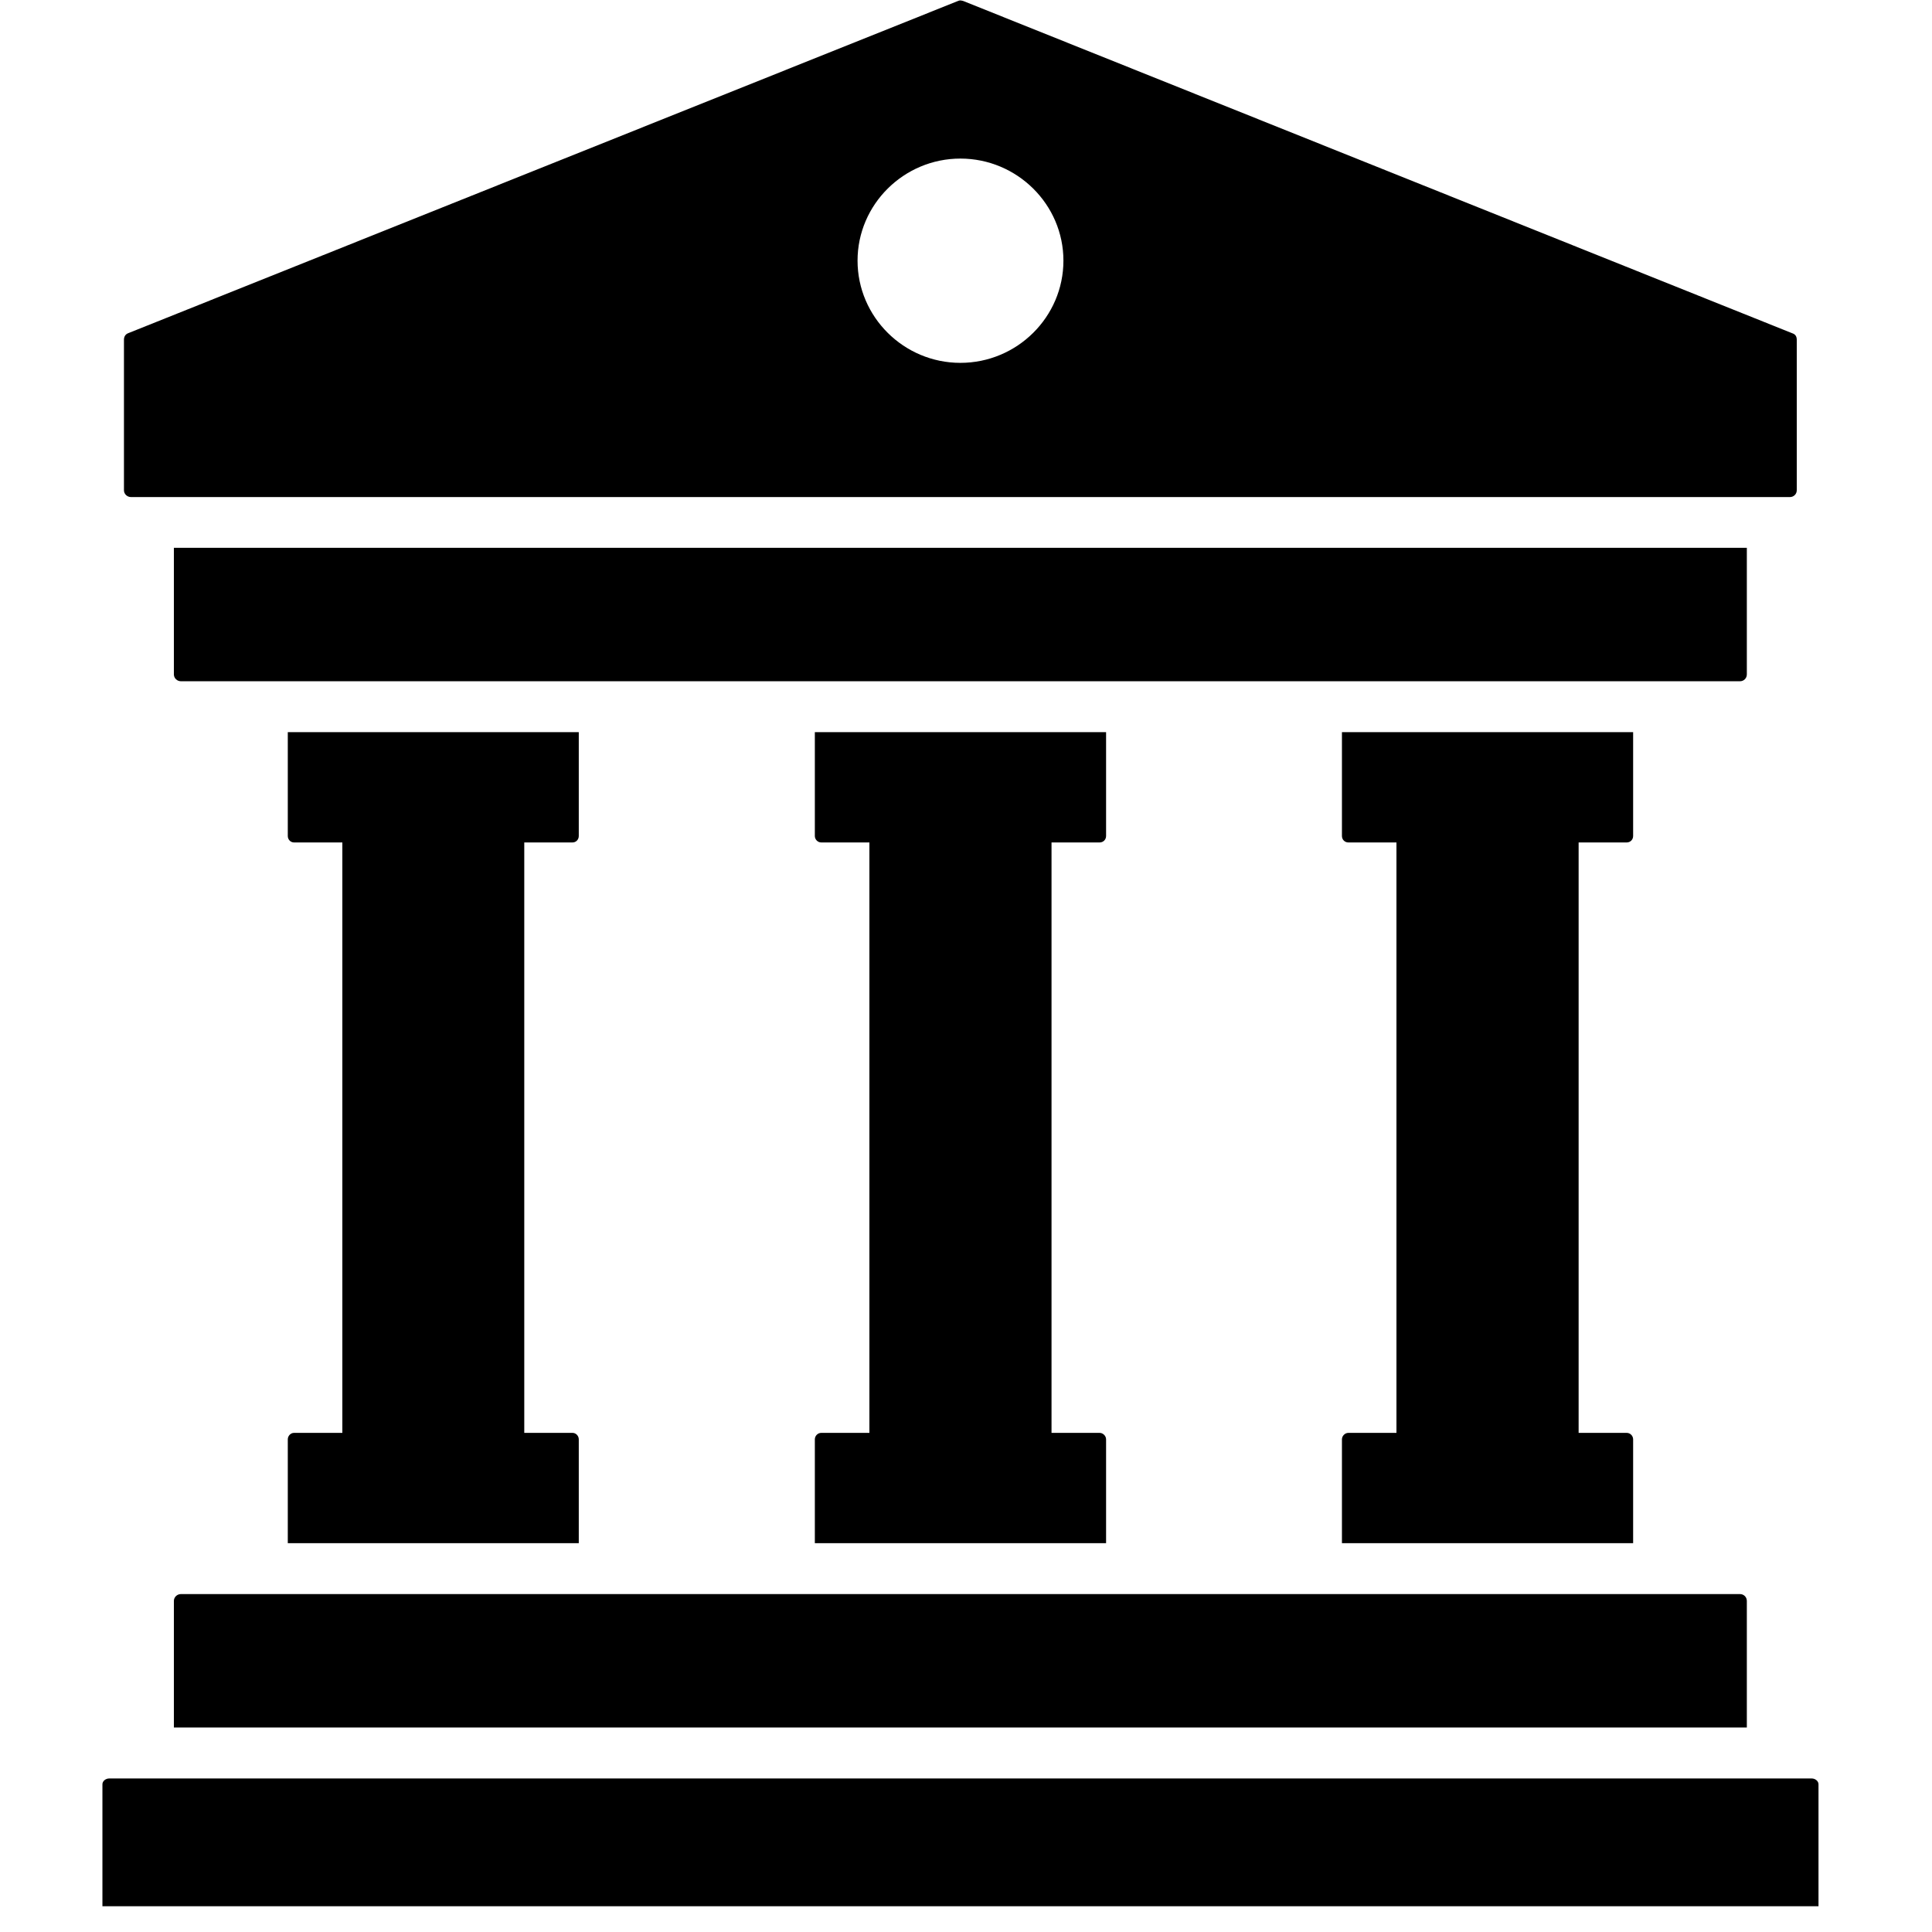
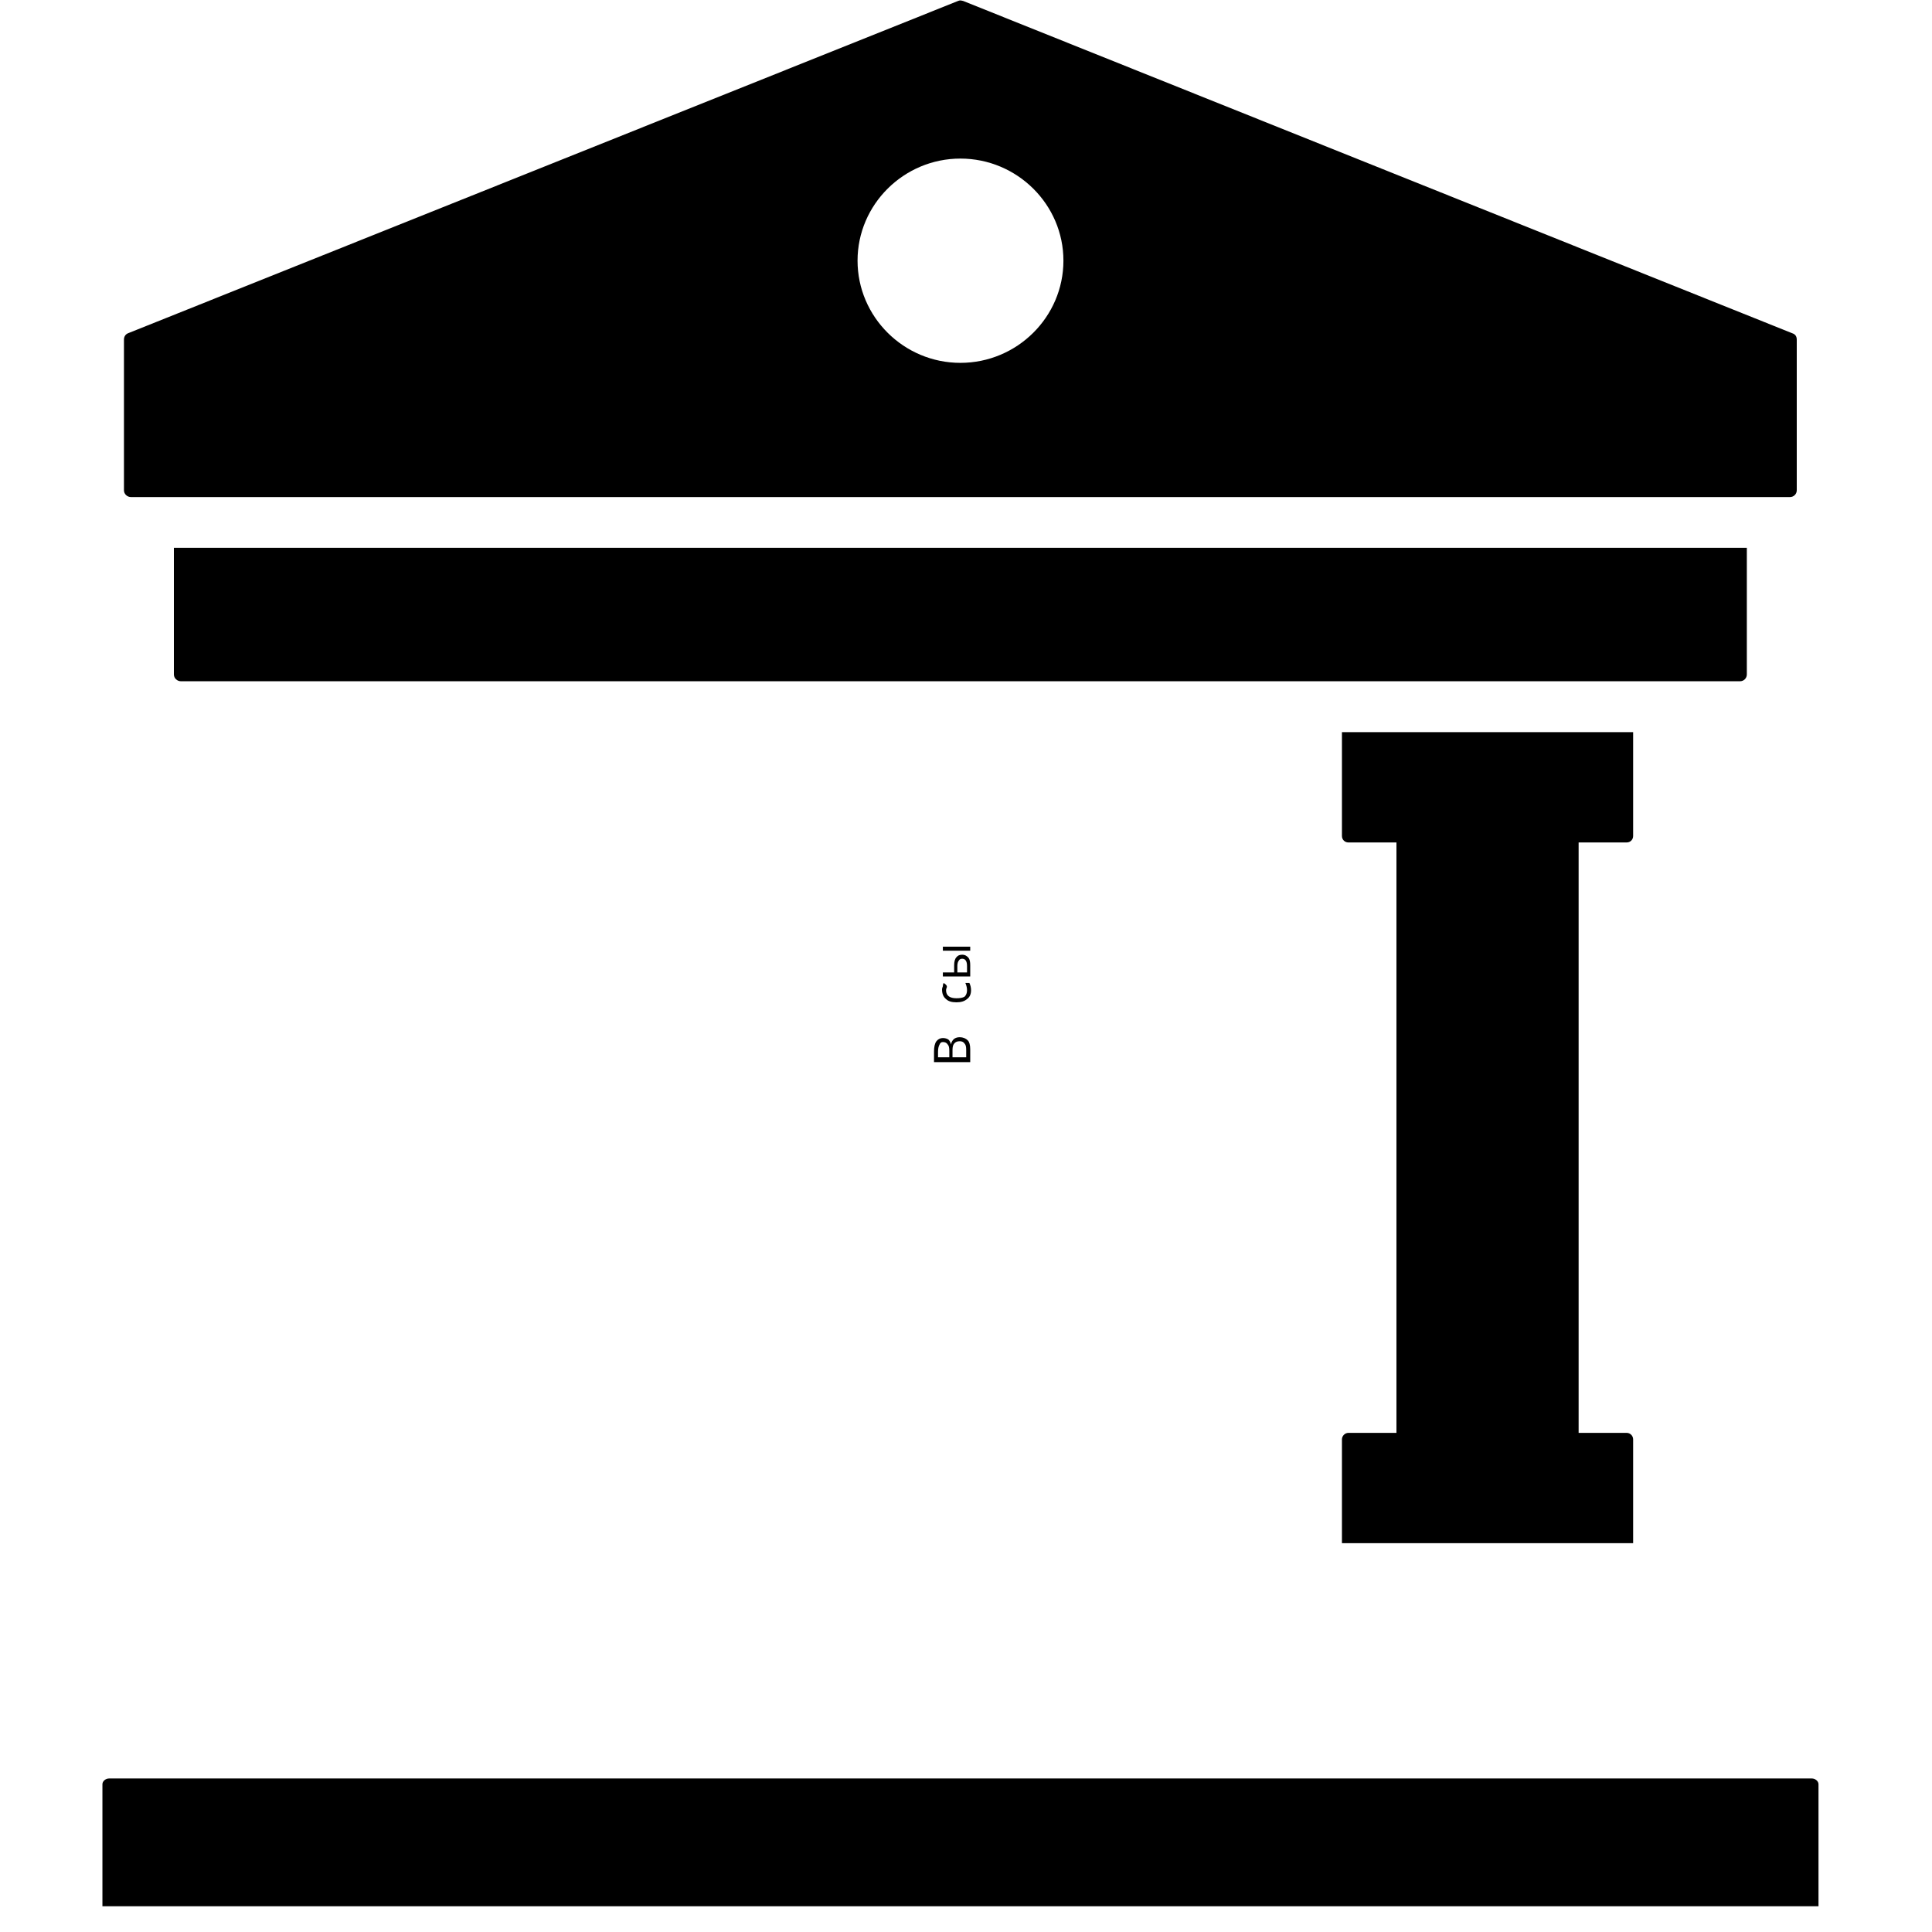
<svg xmlns="http://www.w3.org/2000/svg" width="50" zoomAndPan="magnify" viewBox="0 0 37.5 37.5" height="50" preserveAspectRatio="xMidYMid meet" version="1.2">
  <defs>
    <clipPath id="bb1991e627">
      <path d="M 1.988 34 L 35.297 34 L 35.297 37 L 1.988 37 Z M 1.988 34 " />
    </clipPath>
  </defs>
  <g id="a068a5c5b8">
-     <path style=" stroke:none;fill-rule:nonzero;fill:#000000;fill-opacity:1;" d="M 5.707 27.812 C 5.641 27.812 5.586 27.871 5.586 27.938 L 5.586 29.953 L 11.234 29.953 L 11.234 27.938 C 11.234 27.871 11.18 27.812 11.113 27.812 L 10.176 27.812 L 10.176 16.352 L 11.113 16.352 C 11.18 16.352 11.234 16.297 11.234 16.227 L 11.234 14.211 L 5.586 14.211 L 5.586 16.227 C 5.586 16.297 5.641 16.352 5.707 16.352 L 6.645 16.352 L 6.645 27.812 Z M 5.707 27.812 " />
-     <path style=" stroke:none;fill-rule:nonzero;fill:#000000;fill-opacity:1;" d="M 15.941 27.812 C 15.871 27.812 15.816 27.871 15.816 27.938 L 15.816 29.953 L 21.469 29.953 L 21.469 27.938 C 21.469 27.871 21.41 27.812 21.344 27.812 L 20.41 27.812 L 20.41 16.352 L 21.344 16.352 C 21.414 16.352 21.469 16.297 21.469 16.227 L 21.469 14.211 L 15.816 14.211 L 15.816 16.227 C 15.816 16.293 15.871 16.352 15.941 16.352 L 16.875 16.352 L 16.875 27.812 Z M 15.941 27.812 " />
    <path style=" stroke:none;fill-rule:nonzero;fill:#000000;fill-opacity:1;" d="M 26.172 27.812 C 26.105 27.812 26.047 27.871 26.047 27.938 L 26.047 29.953 L 31.699 29.953 L 31.699 27.938 C 31.699 27.871 31.645 27.812 31.574 27.812 L 30.641 27.812 L 30.641 16.352 L 31.574 16.352 C 31.645 16.352 31.699 16.297 31.699 16.227 L 31.699 14.211 L 26.047 14.211 L 26.047 16.227 C 26.047 16.297 26.102 16.352 26.172 16.352 L 27.105 16.352 L 27.105 27.812 Z M 26.172 27.812 " />
-     <path style=" stroke:none;fill-rule:nonzero;fill:#000000;fill-opacity:1;" d="M 3.375 31.074 L 3.375 33.531 L 33.906 33.531 L 33.906 31.074 C 33.906 31 33.848 30.941 33.773 30.941 L 3.512 30.941 C 3.438 30.941 3.375 31 3.375 31.074 Z M 3.375 31.074 " />
    <path style=" stroke:none;fill-rule:nonzero;fill:#000000;fill-opacity:1;" d="M 33.906 10.633 L 3.375 10.633 L 3.375 13.09 C 3.375 13.164 3.438 13.223 3.512 13.223 L 33.773 13.223 C 33.848 13.223 33.906 13.164 33.906 13.09 Z M 33.906 10.633 " />
    <path style=" stroke:none;fill-rule:nonzero;fill:#000000;fill-opacity:1;" d="M 2.543 9.648 L 34.742 9.648 C 34.816 9.648 34.875 9.59 34.875 9.516 L 34.875 6.594 C 34.875 6.531 34.848 6.488 34.789 6.469 L 18.699 0.02 C 18.68 0.016 18.66 0.008 18.641 0.008 C 18.621 0.008 18.605 0.016 18.602 0.016 L 2.484 6.469 C 2.438 6.488 2.406 6.531 2.406 6.594 L 2.406 9.516 C 2.406 9.59 2.469 9.648 2.543 9.648 Z M 18.641 3.078 C 19.742 3.078 20.641 3.969 20.641 5.059 C 20.641 6.152 19.742 7.043 18.641 7.043 C 17.543 7.043 16.645 6.152 16.645 5.059 C 16.645 3.969 17.543 3.078 18.641 3.078 Z M 18.641 3.078 " />
    <g clip-rule="nonzero" clip-path="url(#bb1991e627)">
      <path style=" stroke:none;fill-rule:nonzero;fill:#000000;fill-opacity:1;" d="M 35.164 34.52 L 2.121 34.52 C 2.051 34.52 1.988 34.57 1.988 34.633 L 1.988 37 L 35.297 37 L 35.297 34.633 C 35.297 34.57 35.234 34.52 35.164 34.52 Z M 35.164 34.52 " />
    </g>
    <g style="fill:#000000;fill-opacity:1;">
      <g transform="translate(18.832, 20.71)">
        <path style="stroke:none" d="M -0.703 -0.094 L -0.703 -0.297 C -0.703 -0.391 -0.688 -0.457 -0.656 -0.5 C -0.625 -0.539 -0.582 -0.562 -0.531 -0.562 C -0.488 -0.562 -0.453 -0.551 -0.422 -0.531 C -0.398 -0.508 -0.383 -0.477 -0.375 -0.438 C -0.352 -0.531 -0.297 -0.578 -0.203 -0.578 C -0.141 -0.578 -0.086 -0.555 -0.047 -0.516 C -0.016 -0.484 0 -0.426 0 -0.344 L 0 -0.094 Z M -0.406 -0.188 L -0.406 -0.312 C -0.406 -0.375 -0.414 -0.414 -0.438 -0.438 C -0.457 -0.469 -0.488 -0.484 -0.531 -0.484 C -0.562 -0.484 -0.582 -0.469 -0.594 -0.438 C -0.613 -0.406 -0.625 -0.359 -0.625 -0.297 L -0.625 -0.188 Z M -0.344 -0.188 L -0.078 -0.188 L -0.078 -0.328 C -0.078 -0.391 -0.086 -0.43 -0.109 -0.453 C -0.129 -0.484 -0.16 -0.5 -0.203 -0.5 C -0.254 -0.5 -0.289 -0.484 -0.312 -0.453 C -0.332 -0.43 -0.344 -0.391 -0.344 -0.328 Z M -0.344 -0.188 " />
      </g>
      <g transform="translate(18.832, 20.07)">
-         <path style="stroke:none" d="M 0.016 -0.312 C 0.016 -0.227 -0.008 -0.164 -0.062 -0.125 C -0.113 -0.082 -0.18 -0.062 -0.266 -0.062 C -0.348 -0.062 -0.414 -0.082 -0.469 -0.125 C -0.52 -0.164 -0.547 -0.223 -0.547 -0.297 C -0.547 -0.359 -0.52 -0.41 -0.469 -0.453 C -0.426 -0.492 -0.367 -0.516 -0.297 -0.516 L -0.25 -0.516 L -0.25 -0.141 C -0.188 -0.141 -0.141 -0.156 -0.109 -0.188 C -0.078 -0.219 -0.062 -0.258 -0.062 -0.312 C -0.062 -0.375 -0.07 -0.43 -0.094 -0.484 L -0.031 -0.484 C -0.008 -0.453 0 -0.422 0 -0.391 C 0.008 -0.367 0.016 -0.344 0.016 -0.312 Z M -0.484 -0.297 C -0.484 -0.242 -0.469 -0.207 -0.438 -0.188 C -0.406 -0.164 -0.363 -0.148 -0.312 -0.141 L -0.312 -0.422 C -0.363 -0.422 -0.406 -0.41 -0.438 -0.391 C -0.469 -0.367 -0.484 -0.336 -0.484 -0.297 Z M -0.484 -0.297 " />
-       </g>
+         </g>
      <g transform="translate(18.832, 19.517)">
-         <path style="stroke:none" d="M 0.016 -0.297 C 0.016 -0.223 -0.008 -0.164 -0.062 -0.125 C -0.113 -0.082 -0.18 -0.062 -0.266 -0.062 C -0.359 -0.062 -0.426 -0.082 -0.469 -0.125 C -0.52 -0.164 -0.547 -0.227 -0.547 -0.312 C -0.547 -0.332 -0.539 -0.352 -0.531 -0.375 C -0.531 -0.406 -0.523 -0.426 -0.516 -0.438 L -0.453 -0.422 C -0.453 -0.398 -0.453 -0.379 -0.453 -0.359 C -0.461 -0.336 -0.469 -0.316 -0.469 -0.297 C -0.469 -0.191 -0.398 -0.141 -0.266 -0.141 C -0.203 -0.141 -0.148 -0.148 -0.109 -0.172 C -0.078 -0.203 -0.062 -0.242 -0.062 -0.297 C -0.062 -0.336 -0.07 -0.383 -0.094 -0.438 L -0.016 -0.438 C 0.004 -0.395 0.016 -0.348 0.016 -0.297 Z M 0.016 -0.297 " />
+         <path style="stroke:none" d="M 0.016 -0.297 C 0.016 -0.223 -0.008 -0.164 -0.062 -0.125 C -0.113 -0.082 -0.18 -0.062 -0.266 -0.062 C -0.359 -0.062 -0.426 -0.082 -0.469 -0.125 C -0.52 -0.164 -0.547 -0.227 -0.547 -0.312 C -0.547 -0.332 -0.539 -0.352 -0.531 -0.375 C -0.531 -0.406 -0.523 -0.426 -0.516 -0.438 C -0.453 -0.398 -0.453 -0.379 -0.453 -0.359 C -0.461 -0.336 -0.469 -0.316 -0.469 -0.297 C -0.469 -0.191 -0.398 -0.141 -0.266 -0.141 C -0.203 -0.141 -0.148 -0.148 -0.109 -0.172 C -0.078 -0.203 -0.062 -0.242 -0.062 -0.297 C -0.062 -0.336 -0.07 -0.383 -0.094 -0.438 L -0.016 -0.438 C 0.004 -0.395 0.016 -0.348 0.016 -0.297 Z M 0.016 -0.297 " />
      </g>
      <g transform="translate(18.832, 19.047)">
        <path style="stroke:none" d="M -0.312 -0.172 L -0.312 -0.312 C -0.312 -0.383 -0.297 -0.438 -0.266 -0.469 C -0.242 -0.5 -0.207 -0.516 -0.156 -0.516 C -0.102 -0.516 -0.062 -0.492 -0.031 -0.453 C -0.008 -0.422 0 -0.375 0 -0.312 L 0 -0.094 L -0.531 -0.094 L -0.531 -0.172 Z M 0 -0.672 L 0 -0.594 L -0.531 -0.594 L -0.531 -0.672 Z M -0.25 -0.172 L -0.062 -0.172 L -0.062 -0.297 C -0.062 -0.391 -0.094 -0.438 -0.156 -0.438 C -0.188 -0.438 -0.207 -0.426 -0.219 -0.406 C -0.238 -0.383 -0.25 -0.348 -0.25 -0.297 Z M -0.25 -0.172 " />
      </g>
    </g>
  </g>
</svg>